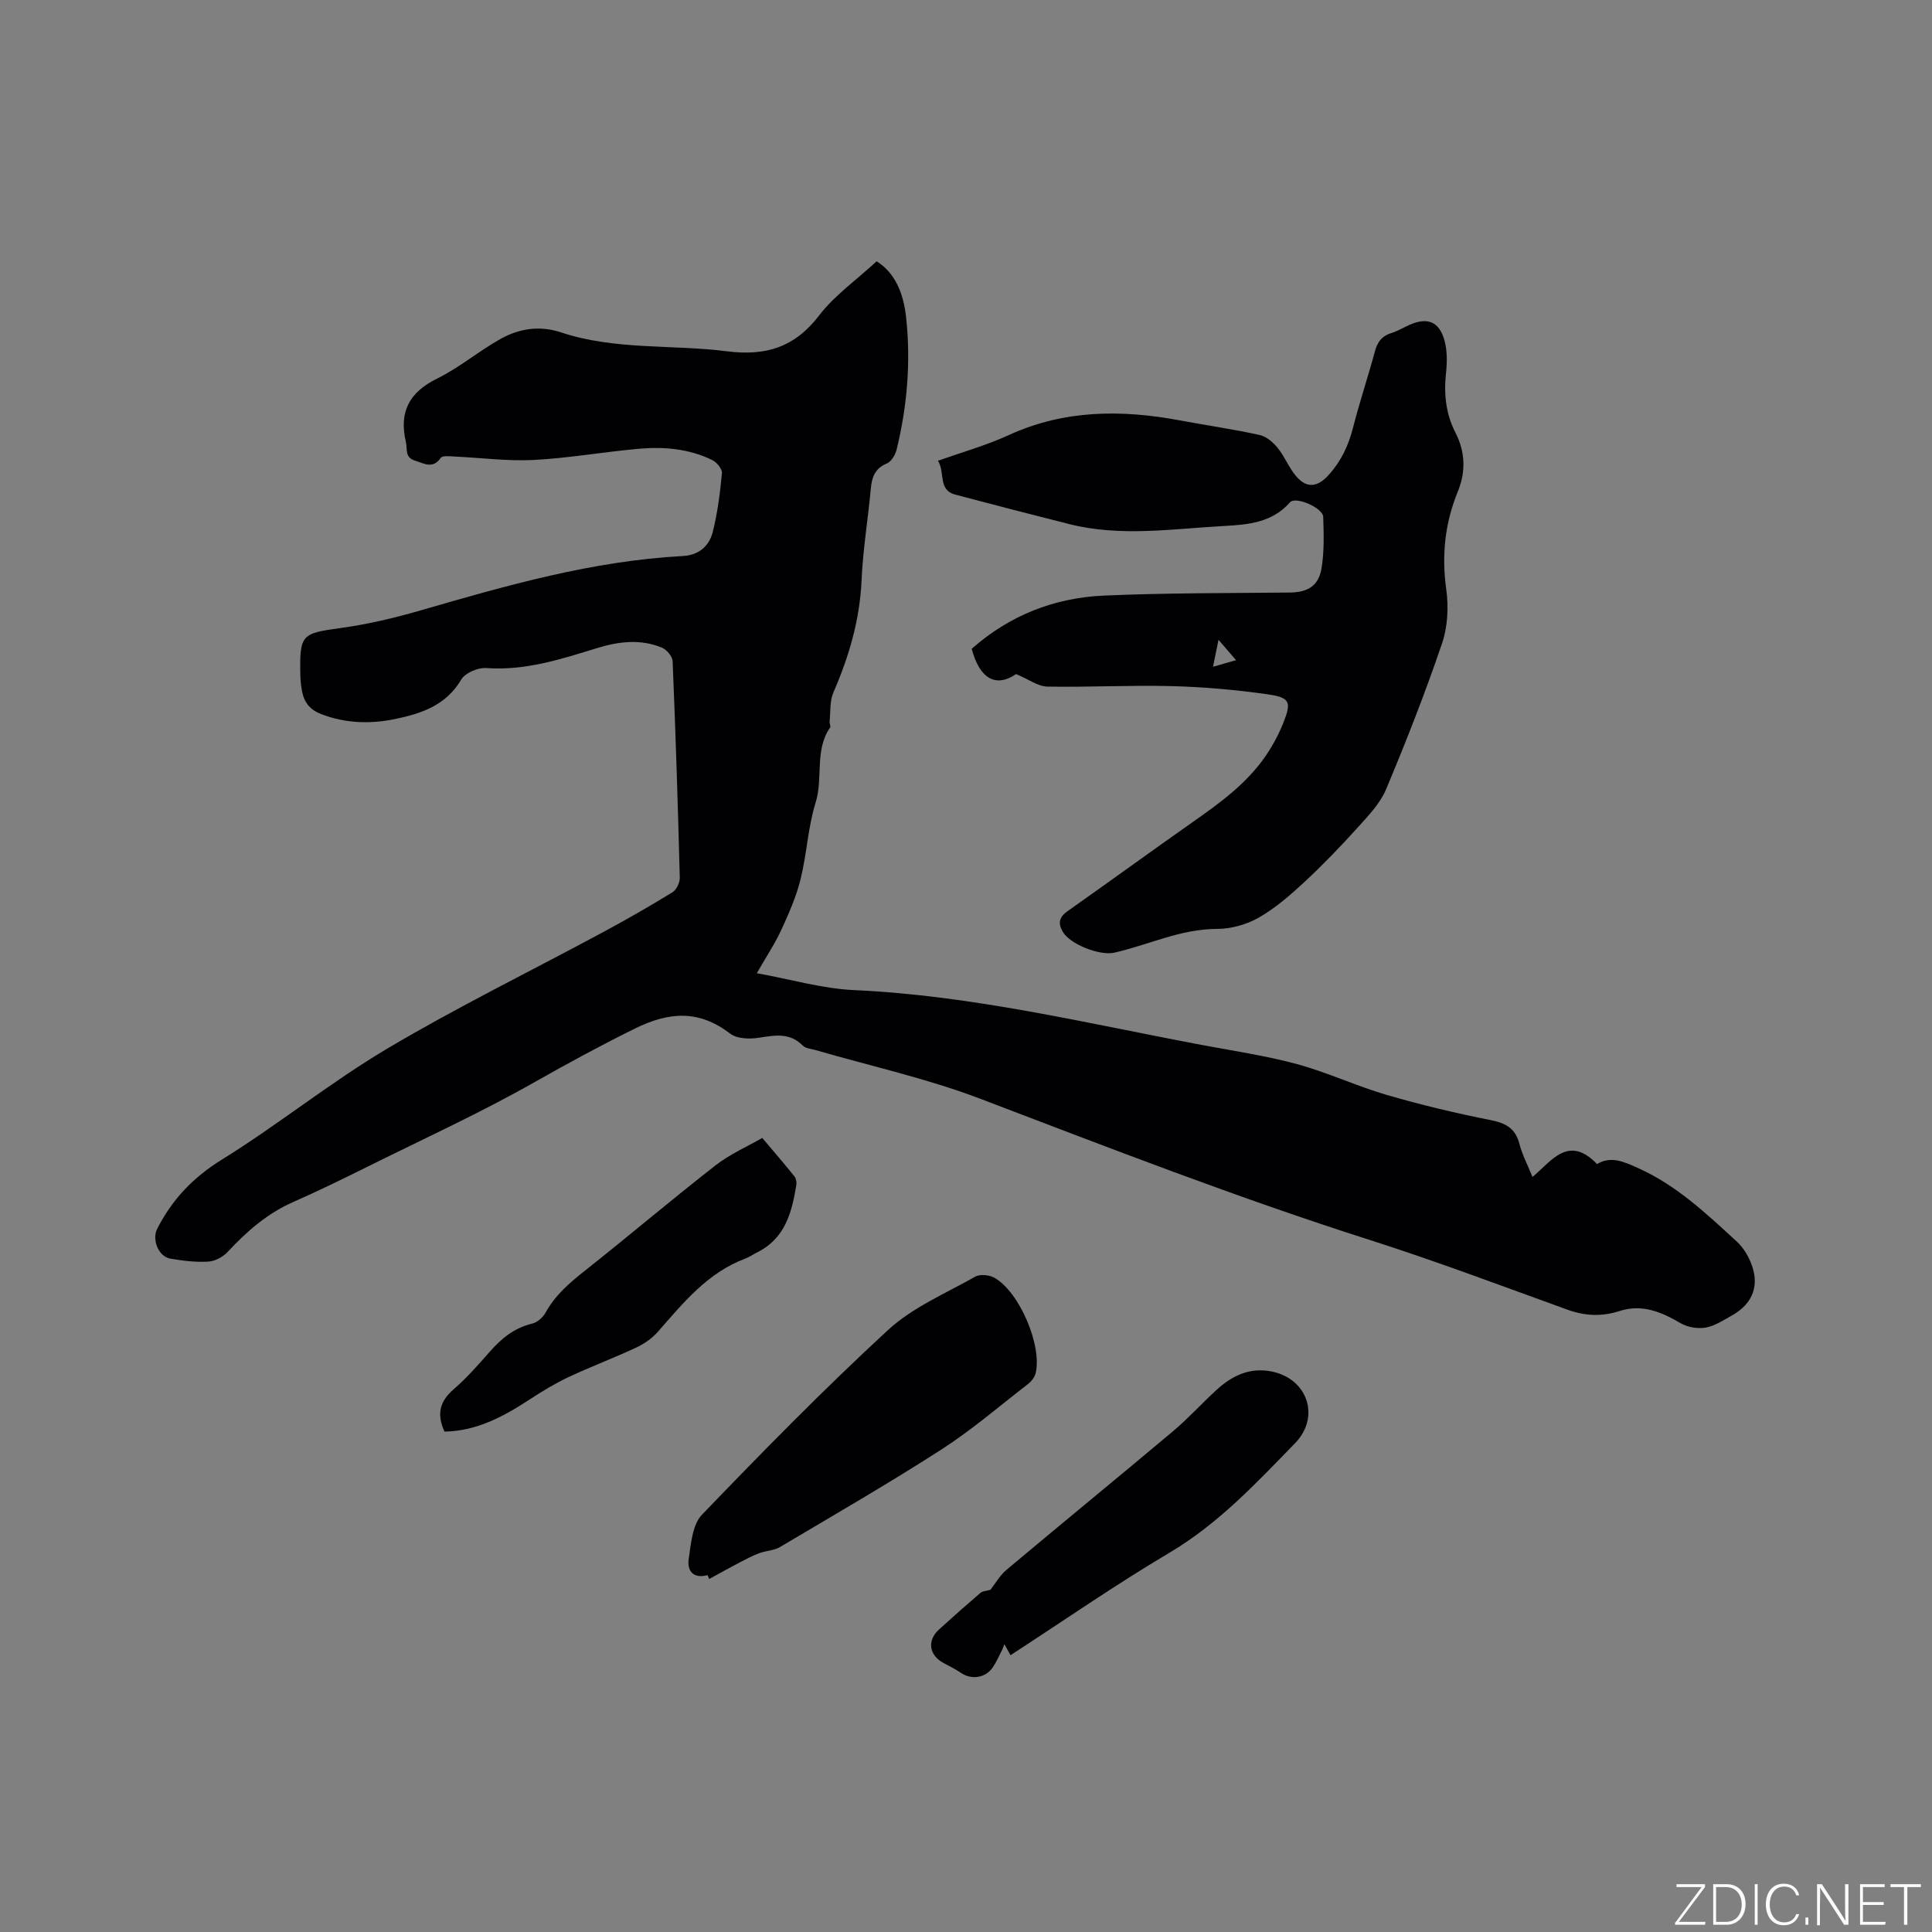
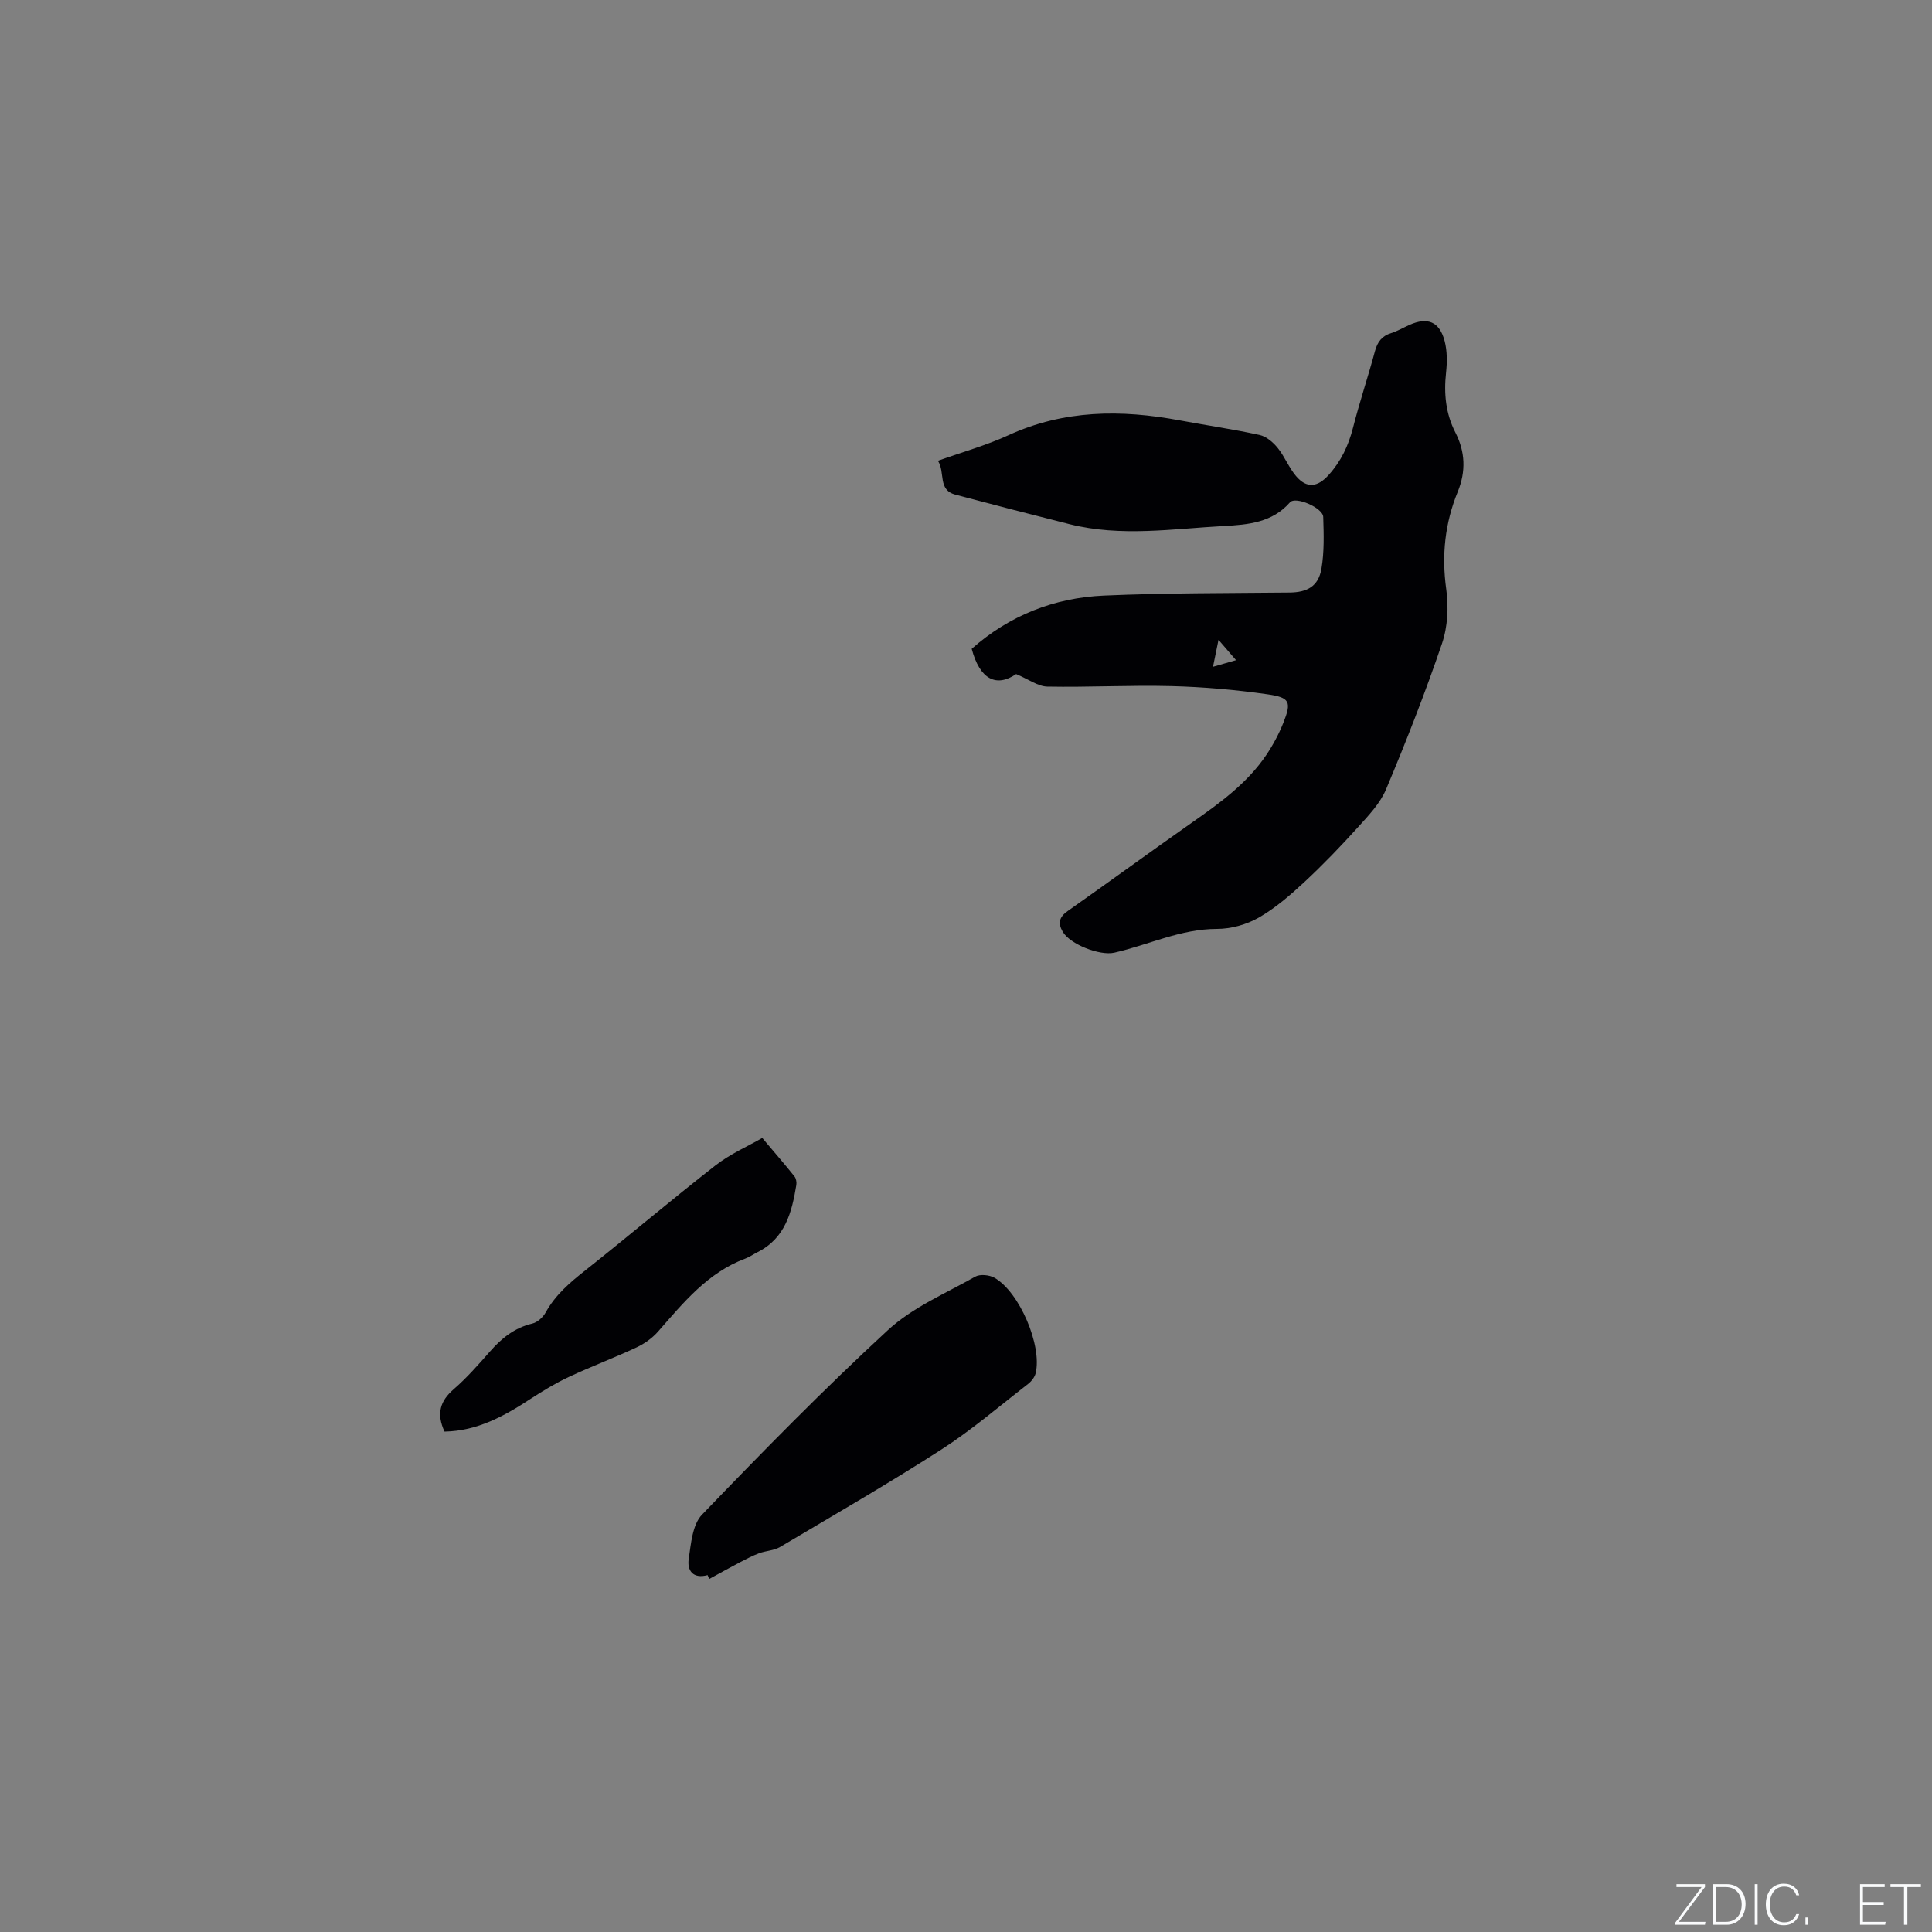
<svg xmlns="http://www.w3.org/2000/svg" enable-background="new 0 0 400 400" viewBox="0 0 400 400">
  <rect x="0" y="0" width="400" height="400" fill="#808080" stroke="none" />
  <g fill="#fafbfc">
    <path d="m346.9 398 5.4-7.3h-5.2v-.6h5.9v.6l-5.4 7.2h5.5l-.1.6h-6.2v-.5z" />
    <path d="m354.7 390.1h2.8c2.3 0 3.9 1.6 3.9 4.1s-1.6 4.3-3.9 4.3h-2.8zm.6 7.8h2c2.2 0 3.3-1.6 3.3-3.6 0-1.8-1-3.6-3.3-3.6h-2z" />
    <path d="m363.9 390.1v8.4h-.6v-8.4z" />
    <path d="m372.5 396.3c-.4 1.3-1.4 2.3-3.2 2.3-2.4 0-3.7-1.9-3.7-4.3 0-2.3 1.2-4.3 3.7-4.3 1.8 0 2.9 1 3.2 2.4h-.6c-.4-1.1-1.1-1.8-2.5-1.8-2.1 0-3 1.9-3 3.7s.9 3.7 3 3.7c1.4 0 2.1-.7 2.5-1.7z" />
    <path d="m373.8 398.5v-1.5h.6v1.5z" />
-     <path d="m376.2 398.5v-8.4h1c1.3 2 4.4 6.7 4.9 7.6-.1-1.2-.1-2.4-.1-3.8v-3.8h.7v8.4h-.9c-1.2-1.9-4.4-6.8-5-7.7.1 1.1 0 2.3 0 3.9v3.9h-.6z" />
    <path d="m390 394.4h-4.3v3.5h4.7l-.1.6h-5.2v-8.4h5.1v.6h-4.5v3.1h4.3z" />
    <path d="m394.2 390.7h-2.8v-.6h6.3v.6h-2.8v7.8h-.7z" />
  </g>
-   <path d="m181.5 54.1c3.92 2.44 5.57 6.8 6.09 11.52 1.01 9.24.25 18.42-1.95 27.45-.27 1.09-1.1 2.51-2.03 2.89-2.46 1.02-3.09 2.8-3.31 5.17-.59 6.33-1.64 12.64-1.92 18.98-.36 8.2-2.59 15.8-5.83 23.24-.78 1.79-.58 4.01-.79 6.04-.04.41.29.98.1 1.24-3.26 4.72-1.4 10.41-2.99 15.52-1.6 5.12-1.82 10.65-3.12 15.88-.9 3.63-2.44 7.13-4.01 10.54-1.31 2.84-3.08 5.47-5.05 8.92 7.09 1.28 13.58 3.2 20.14 3.5 24.49 1.11 48.2 6.88 72.12 11.38 6.56 1.23 13.19 2.21 19.61 3.95 6.29 1.71 12.28 4.54 18.54 6.37 7.09 2.07 14.3 3.78 21.54 5.22 3.16.63 5.13 1.72 5.95 4.95.57 2.23 1.69 4.32 2.7 6.82 3.94-3.3 7.44-8.83 13.36-2.67 2.91-1.78 5.7-.44 8.66.9 7.88 3.57 14.04 9.41 20.27 15.14 1.21 1.11 2.18 2.64 2.83 4.16 2.01 4.72.61 8.66-3.83 11.14-1.75.98-3.54 2.18-5.44 2.51-1.65.29-3.76-.06-5.2-.91-3.98-2.35-7.98-4.01-12.62-2.52-3.67 1.19-7.17 1.04-10.81-.28-13.63-4.92-27.19-10.05-40.98-14.45-27.25-8.69-53.88-19.04-80.59-29.22-11.03-4.2-22.7-6.76-34.07-10.07-.91-.26-2.06-.33-2.65-.92-2.72-2.76-5.81-2.15-9.14-1.63-1.91.3-4.49.22-5.89-.85-6.48-4.95-12.6-4.58-19.77-1.04-7.03 3.47-13.85 7.17-20.66 11.03-11.21 6.36-22.98 11.75-34.54 17.49-5.12 2.54-10.26 5.06-15.49 7.36-5.37 2.37-9.61 6.06-13.55 10.3-.98 1.05-2.62 1.96-4.02 2.05-2.61.16-5.28-.17-7.88-.61-2.49-.43-3.87-3.95-2.73-6.19 3.09-6.06 7.41-10.61 13.36-14.3 11.69-7.24 22.47-16 34.29-23.01 14.55-8.63 29.8-16.09 44.7-24.12 4.85-2.61 9.63-5.35 14.32-8.23.83-.51 1.55-2 1.52-3.01-.38-14.95-.86-29.89-1.48-44.83-.04-.99-1.23-2.4-2.21-2.81-4.42-1.84-9-1.28-13.4.08-7.5 2.31-14.91 4.73-22.98 4.14-1.71-.13-4.37 1.01-5.18 2.39-3.16 5.36-8.26 7.04-13.7 8.17-5.15 1.06-10.28.91-15.31-1.03-2.23-.86-3.46-2.34-3.91-4.56-.23-1.14-.36-2.31-.39-3.47-.16-8.52.23-8.67 8.51-9.81 5.52-.76 11.01-2.07 16.38-3.62 17.81-5.17 35.63-10.26 54.29-11.26 3.37-.18 5.47-2.08 6.21-4.99 1-3.96 1.51-8.08 1.9-12.16.08-.85-1.05-2.24-1.97-2.7-4.79-2.36-9.98-2.82-15.19-2.36-7.28.64-14.51 1.94-21.79 2.32-5.45.28-10.94-.46-16.42-.71-.97-.04-2.48-.24-2.84.27-1.68 2.38-3.44 1.16-5.34.58-2.16-.66-1.55-2.41-1.89-3.88-1.44-6.18.67-10.26 6.47-13.11 4.62-2.27 8.65-5.72 13.17-8.23 3.87-2.14 8.05-2.81 12.53-1.32 11.14 3.7 22.88 2.45 34.28 3.9 8.14 1.03 14.1-.85 19.16-7.48 3.18-4.13 7.66-7.27 11.86-11.15z" fill="#010104" />
  <path d="m210.38 139.56c-4.08 2.78-7.5 1.17-9.2-5.23 7.79-6.9 17.07-10.57 27.38-11.02 12.79-.56 25.62-.5 38.43-.63 3.64-.04 5.97-1.27 6.6-4.93.6-3.5.48-7.15.37-10.73-.06-1.87-5.72-4.34-6.88-3.02-3.7 4.22-8.7 4.63-13.65 4.9-10.65.58-21.35 2.29-31.96-.37-7.9-1.99-15.79-4.03-23.67-6.12-3.7-.98-2.05-4.58-3.61-7.01 5.1-1.82 10.02-3.19 14.59-5.29 11.51-5.28 23.35-5.34 35.46-3.08 5.52 1.03 11.08 1.83 16.56 3.03 1.39.31 2.8 1.52 3.74 2.69 1.45 1.79 2.31 4.08 3.8 5.83 2.23 2.62 4.48 2.29 6.77-.27 2.55-2.83 4.07-6.05 5.01-9.73 1.36-5.33 3.12-10.56 4.55-15.87.52-1.92 1.43-3.15 3.37-3.75 1.3-.4 2.51-1.13 3.76-1.69 3.76-1.67 6.22-.7 7.29 3.32.55 2.08.53 4.41.3 6.57-.48 4.33-.07 8.47 1.92 12.36 2.07 4.03 2.21 8.1.51 12.27-2.67 6.52-3.37 13.17-2.39 20.22.51 3.66.3 7.77-.88 11.23-3.47 10.2-7.41 20.25-11.58 30.18-1.22 2.91-3.62 5.41-5.79 7.82-3.55 3.93-7.23 7.76-11.11 11.37-2.93 2.72-6.03 5.41-9.47 7.38-2.52 1.44-5.73 2.33-8.63 2.33-7.53 0-14.17 3.31-21.26 4.92-3 .68-9.18-1.72-10.7-4.36-1.03-1.79-.69-3.04 1.05-4.26 8.66-6.1 17.22-12.34 25.89-18.43 5.66-3.97 11.25-8.02 15.19-13.83 1.41-2.09 2.63-4.36 3.56-6.7 1.72-4.32 1.4-5.25-3.26-5.91-6.59-.94-13.26-1.53-19.91-1.7-8.57-.22-17.15.26-25.72.1-1.92-.05-3.83-1.5-6.43-2.59zm41.9-7.09c-.45 2.19-.75 3.65-1.14 5.58 1.82-.53 3.11-.9 4.77-1.37-1.3-1.51-2.23-2.59-3.63-4.21z" fill="#010104" />
  <path d="m146.5 326.11c-3.03.83-4.27-.96-3.91-3.34.47-3.16.76-7.1 2.74-9.16 12.54-13.04 25.23-25.99 38.53-38.25 5.09-4.69 11.9-7.56 18.05-11.04.99-.56 2.92-.37 3.98.23 5.18 2.94 9.9 14.04 8.53 19.76-.2.83-.89 1.7-1.59 2.24-5.93 4.59-11.65 9.52-17.93 13.56-10.94 7.04-22.23 13.55-33.42 20.19-1.26.74-2.92.76-4.34 1.29-1.36.51-2.66 1.2-3.95 1.87-2.13 1.12-4.24 2.3-6.36 3.45-.11-.25-.22-.52-.33-.8z" fill="#010104" />
-   <path d="m209.22 342.69c-.37-.67-.66-1.18-1.28-2.29-.22.58-.3.88-.44 1.15-.63 1.22-1.18 2.51-1.94 3.64-1.51 2.24-4.44 2.65-6.64 1.14-1.12-.77-2.36-1.37-3.57-2.02-3.01-1.62-3.45-4.66-.94-6.94 2.82-2.57 5.68-5.1 8.58-7.58.46-.39 1.25-.4 2.07-.64.95-1.2 1.91-2.95 3.33-4.14 11.45-9.61 23.02-19.07 34.46-28.68 3.15-2.65 5.94-5.74 8.98-8.53 3.25-2.99 6.95-4.78 11.54-3.83 7.36 1.53 10.05 9.39 4.74 14.85-8.03 8.25-15.87 16.67-26.01 22.67-11.19 6.63-21.91 14.08-32.88 21.2z" fill="#010104" />
  <path d="m92.03 296.4c-1.71-3.72-.91-6.33 1.89-8.76 2.71-2.35 5.11-5.08 7.49-7.79 2.43-2.77 5.1-4.94 8.8-5.82 1.06-.25 2.21-1.3 2.76-2.29 2-3.63 4.99-6.18 8.18-8.7 9.05-7.16 17.85-14.64 26.96-21.74 3.07-2.39 6.76-4 9.71-5.7 2.67 3.16 4.72 5.53 6.67 7.97.34.43.47 1.21.38 1.77-.92 5.64-2.3 11.04-8.04 13.91-.85.43-1.64 1-2.53 1.33-7.81 2.92-12.81 9.13-18.06 15.11-1.2 1.37-2.84 2.53-4.5 3.3-4.6 2.15-9.37 3.94-13.96 6.09-2.75 1.29-5.38 2.88-7.93 4.54-5.45 3.57-11.04 6.66-17.82 6.78z" fill="#010104" />
</svg>